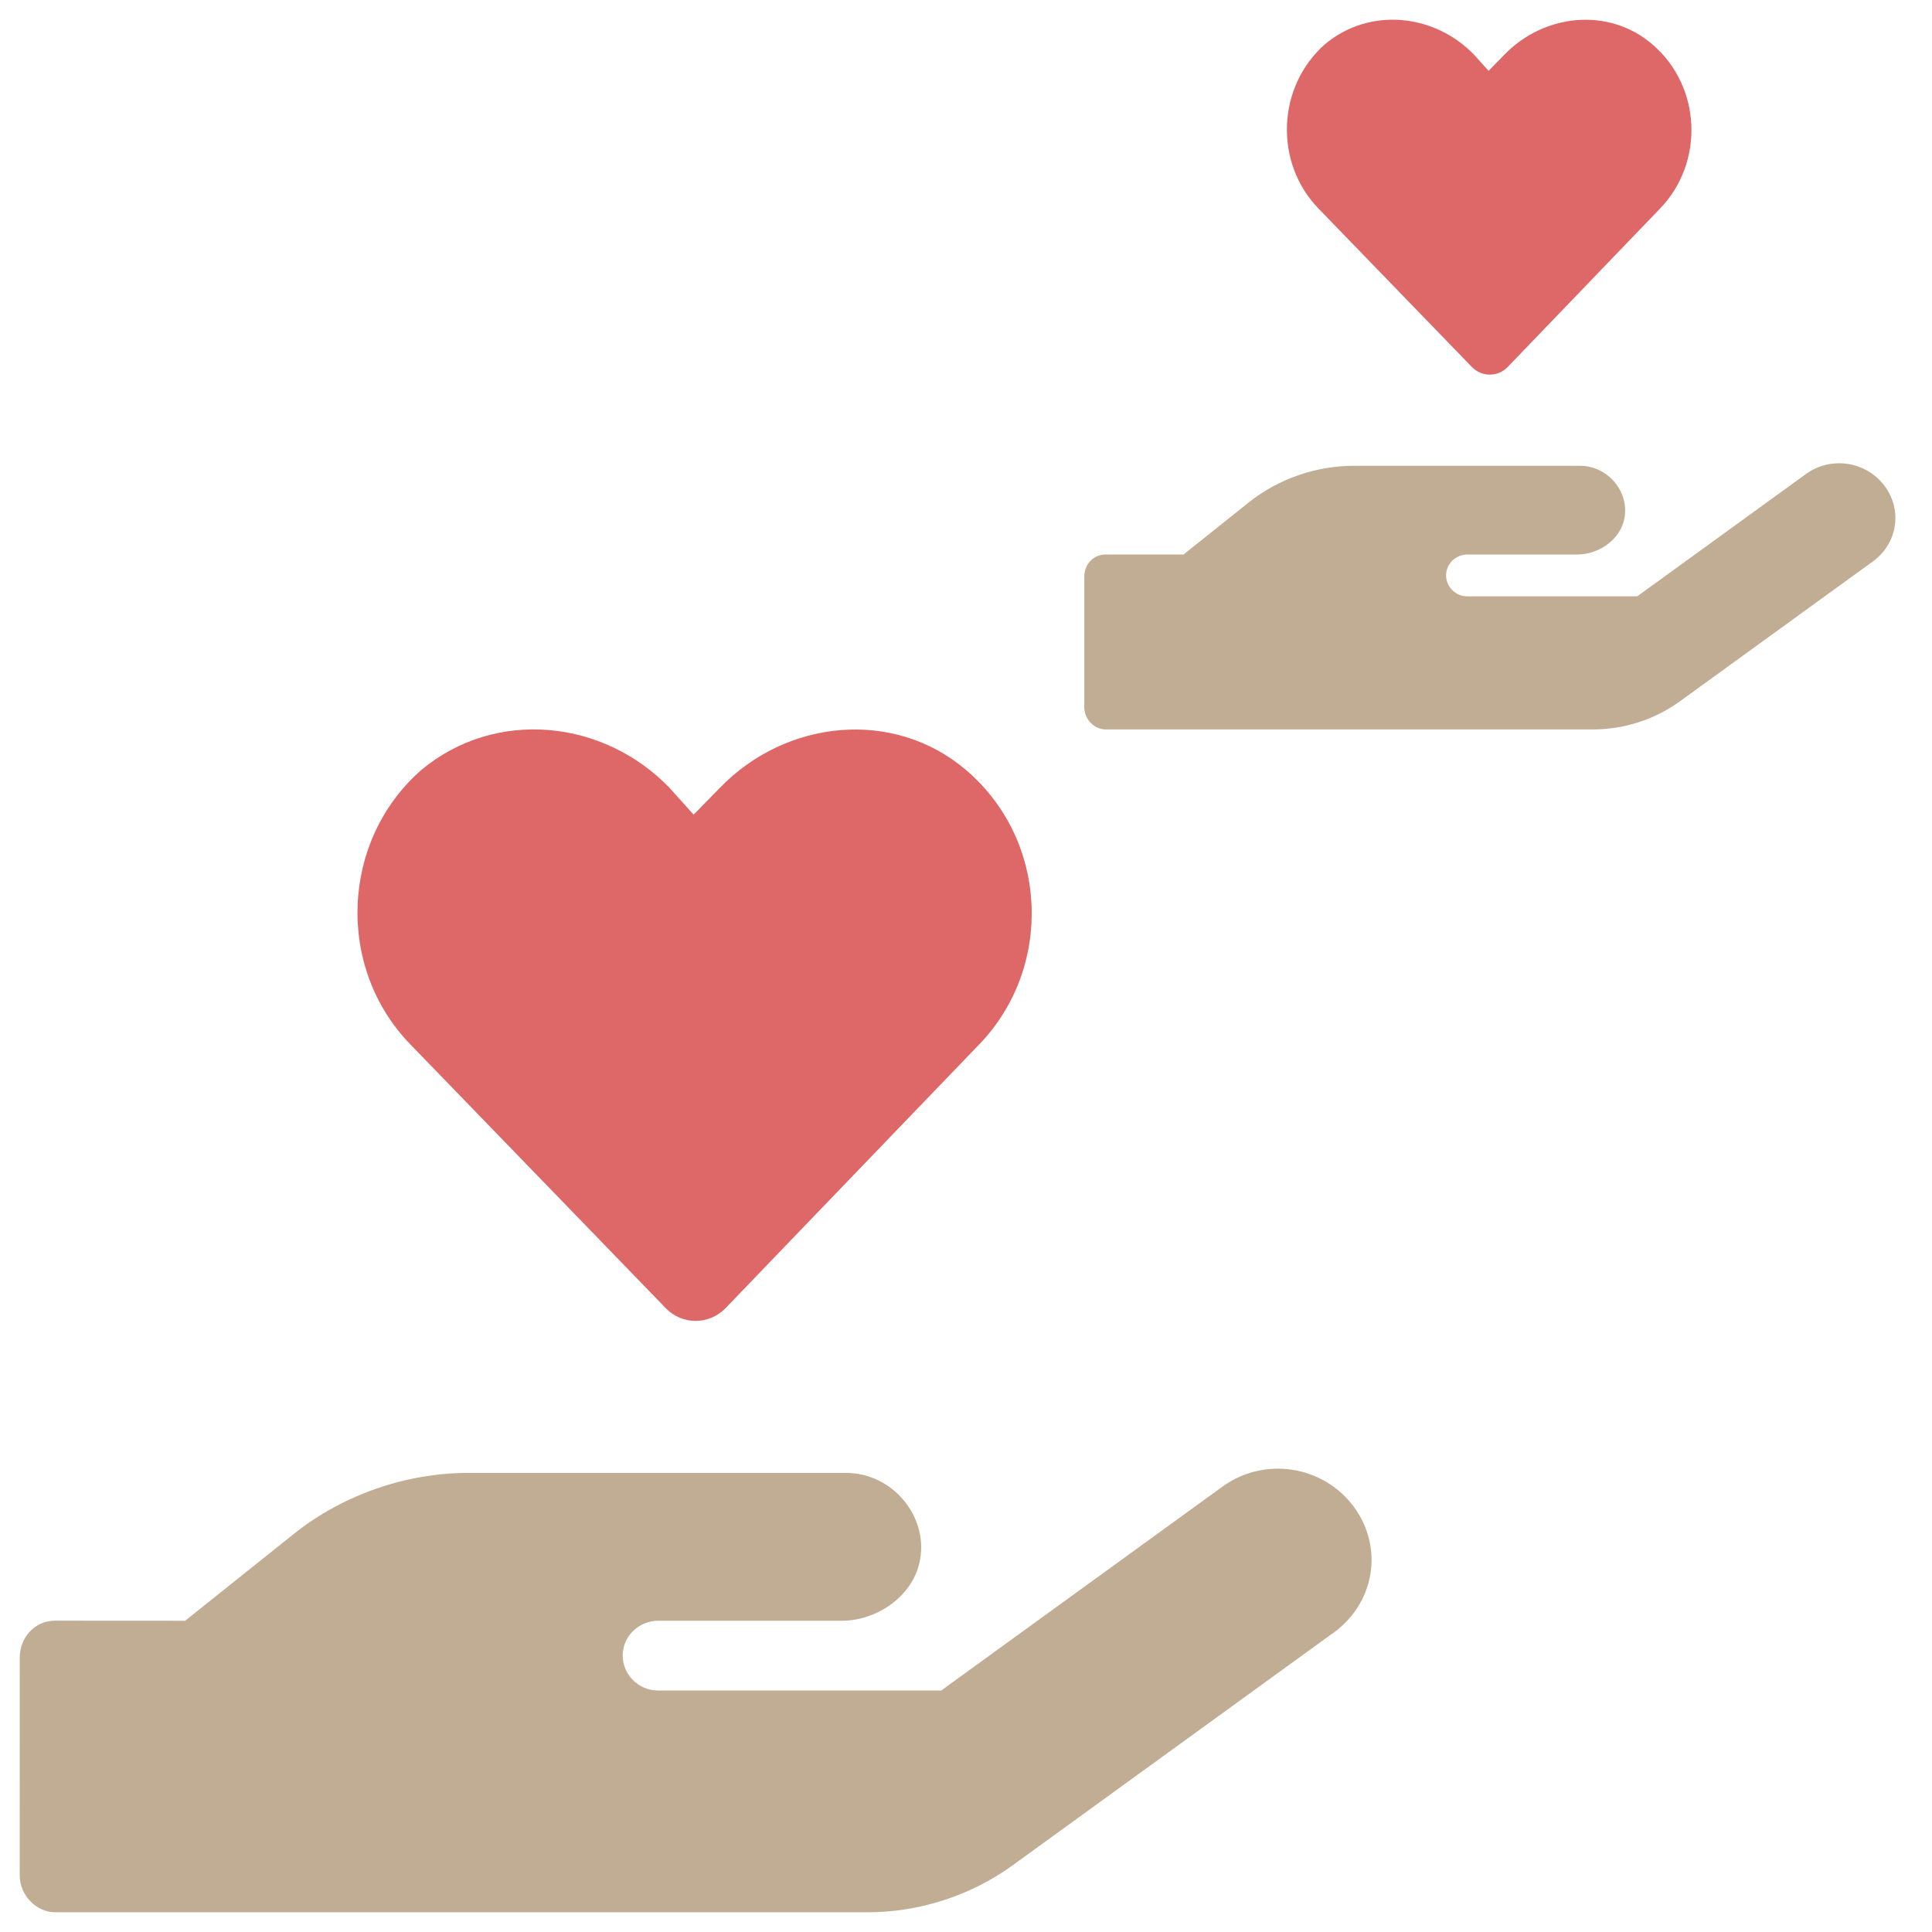
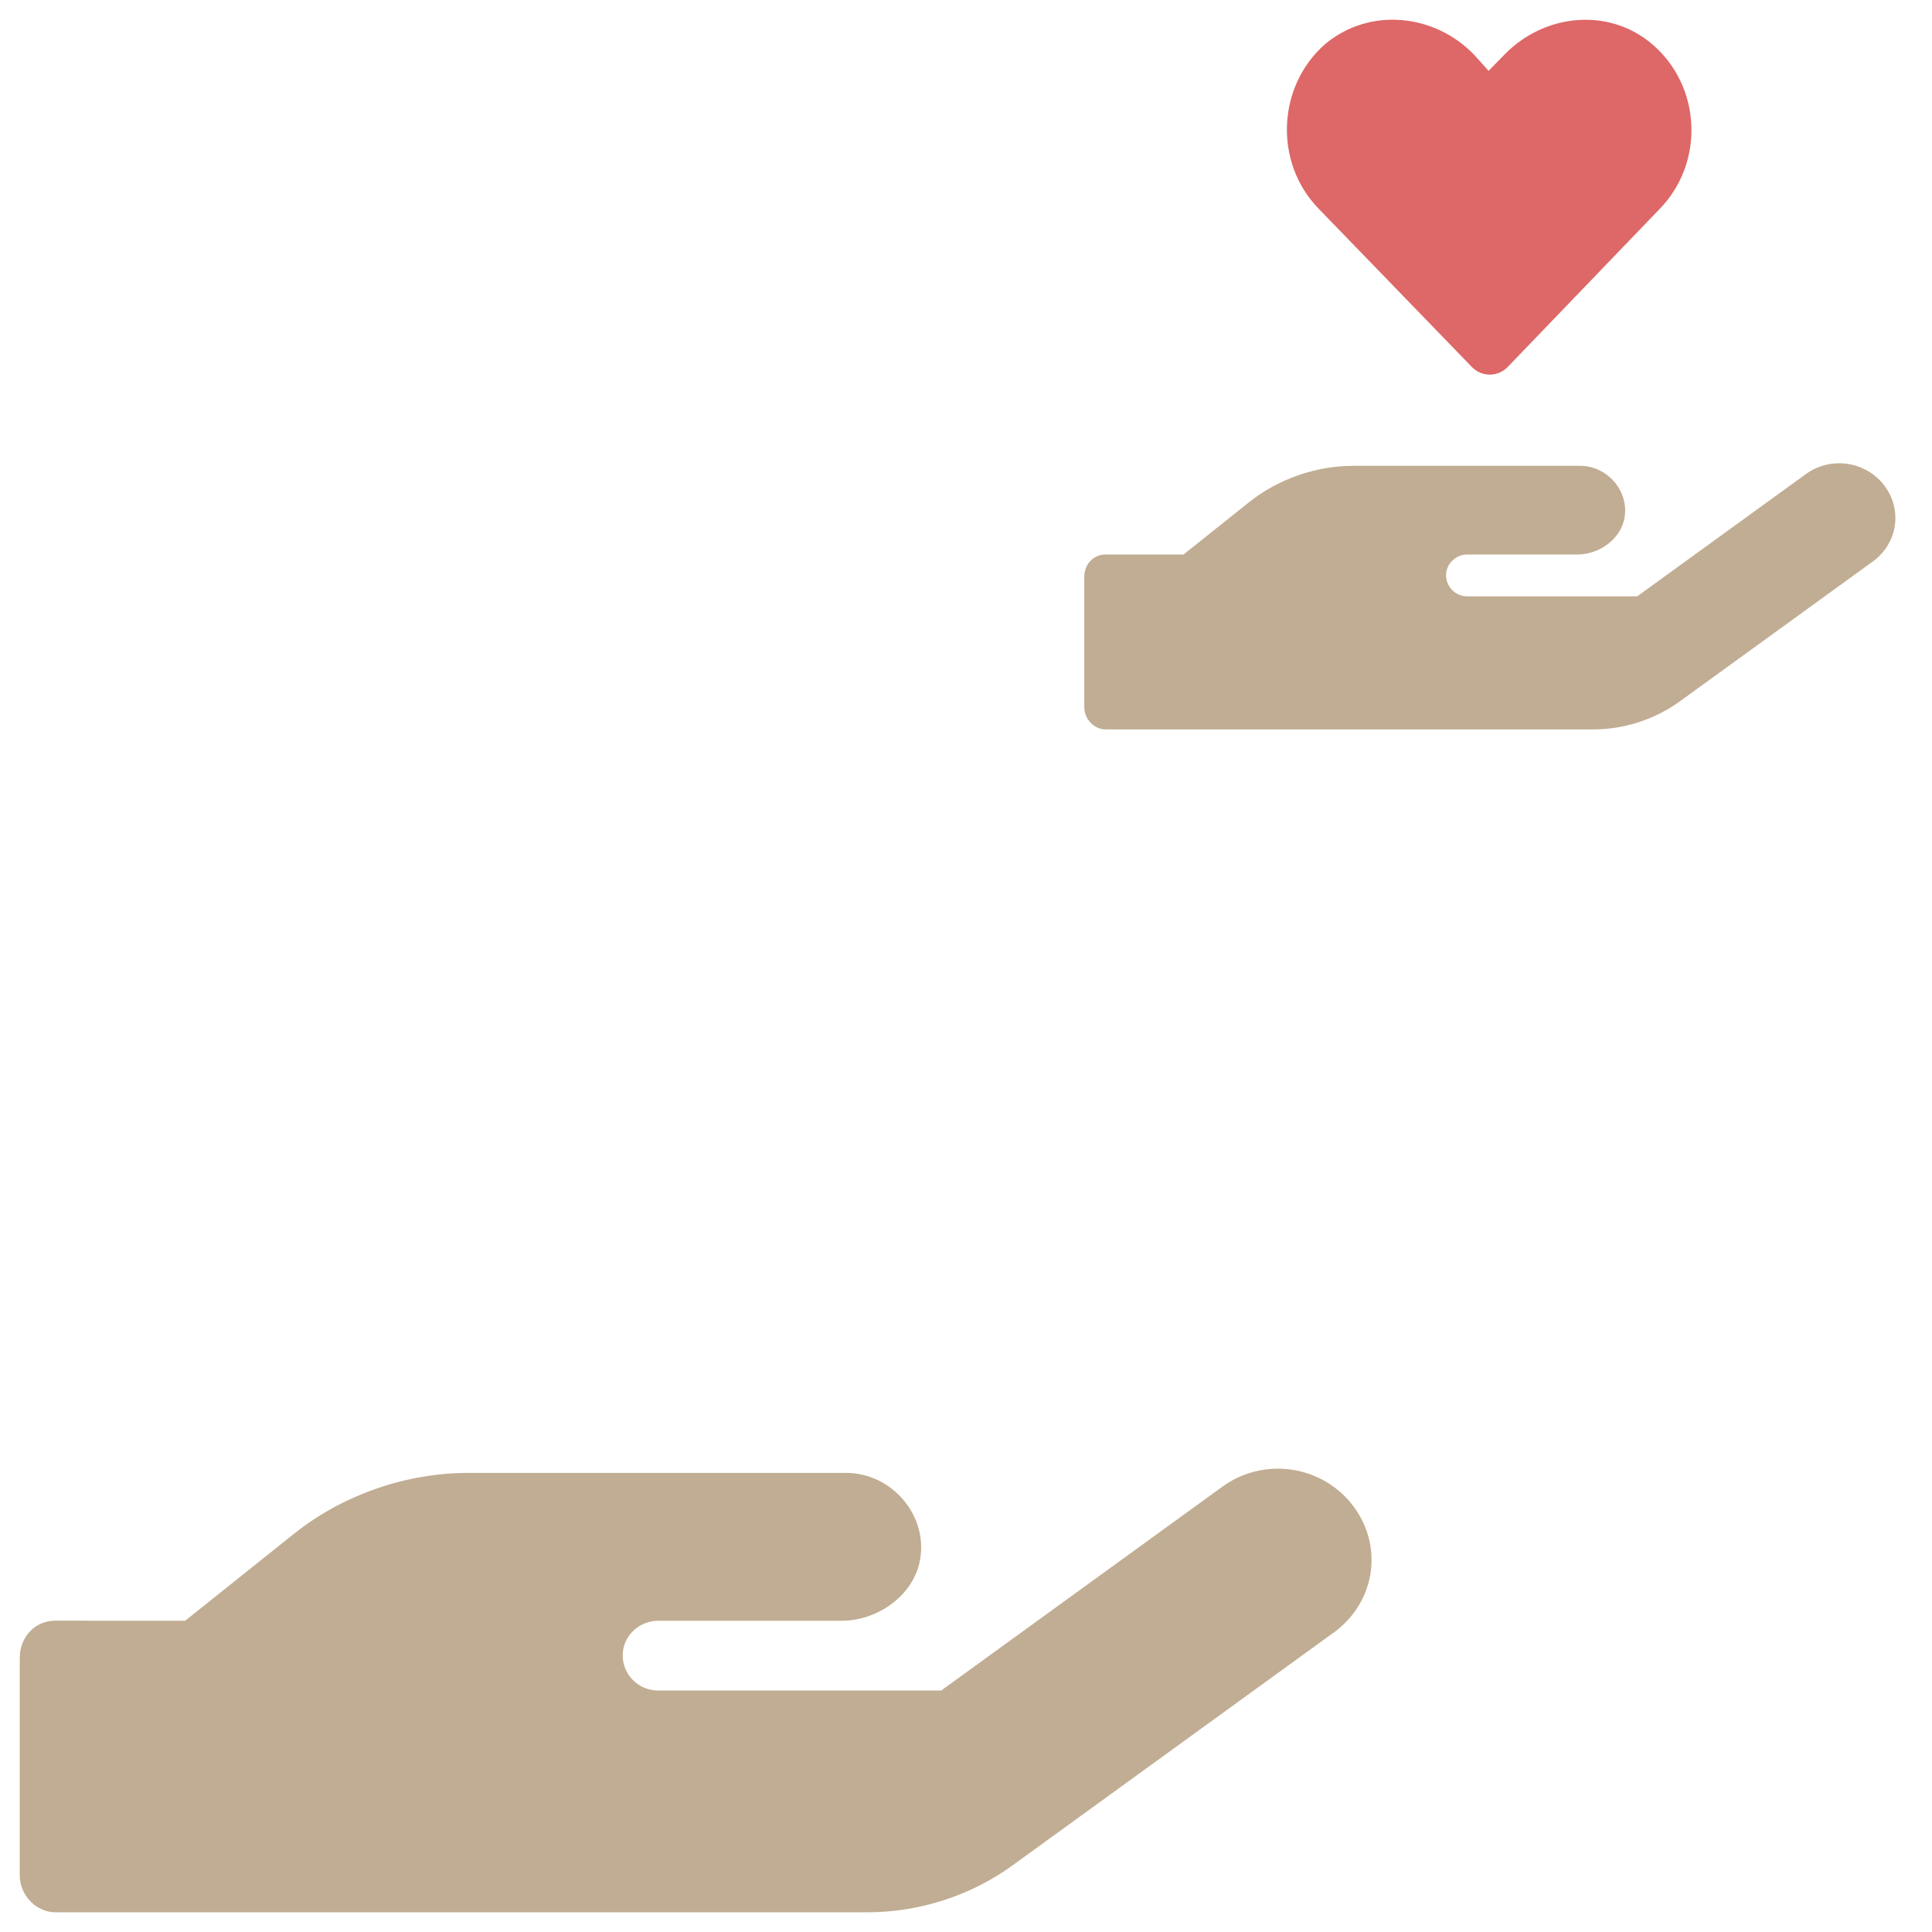
<svg xmlns="http://www.w3.org/2000/svg" width="49" height="49" viewBox="0 0 49 49" fill="none">
  <g clip-path="url(#clip0_652_55419)">
    <path d="M37.329 9.306C37.579 9.566 37.99 9.566 38.24 9.306L42.101 5.291C43.227 4.127 43.163 2.194 41.9 1.118C40.796 0.178 39.158 0.348 38.152 1.39L37.754 1.797L37.386 1.388C36.382 0.347 34.739 0.176 33.61 1.117C32.382 2.193 32.31 4.128 33.442 5.291L37.329 9.306Z" fill="#DE6767" />
    <path d="M47.797 12.323C47.328 11.697 46.434 11.562 45.799 12.025L41.523 15.125H37.215C36.903 15.125 36.676 14.87 36.676 14.594C36.676 14.287 36.935 14.063 37.215 14.063H40.01C40.55 14.063 41.109 13.681 41.202 13.128C41.318 12.456 40.769 11.814 40.073 11.814H34.326C33.394 11.814 32.429 12.139 31.679 12.737L30.018 14.063L28.04 14.063C27.727 14.063 27.5 14.318 27.5 14.626L27.5 17.938C27.5 18.247 27.759 18.5 28.039 18.5H40.403C41.19 18.5 41.971 18.248 42.606 17.787L47.432 14.289C48.129 13.828 48.265 12.949 47.797 12.323Z" fill="#C1AD93" />
-     <path d="M16.884 33.177C17.3 33.609 17.985 33.609 18.402 33.177L24.837 26.486C26.713 24.545 26.607 21.323 24.501 19.53C22.663 17.963 19.932 18.247 18.256 19.983L17.592 20.662L16.979 19.98C15.306 18.244 12.567 17.96 10.686 19.528C8.638 21.322 8.519 24.546 10.406 26.486L16.884 33.177Z" fill="#DE6767" />
    <path d="M34.328 38.205C33.547 37.161 32.057 36.936 30.998 37.709L23.872 42.875H16.692C16.171 42.875 15.793 42.45 15.793 41.99C15.793 41.478 16.224 41.106 16.692 41.106H21.351C22.25 41.106 23.181 40.469 23.337 39.546C23.531 38.427 22.616 37.356 21.455 37.356H11.877C10.323 37.356 8.715 37.898 7.464 38.894L4.696 41.106L1.4 41.104C0.879 41.104 0.501 41.53 0.501 42.043L0.5 47.563C0.5 48.078 0.932 48.5 1.399 48.5H22.004C23.316 48.5 24.619 48.079 25.678 47.312L33.721 41.481C34.882 40.713 35.108 39.248 34.328 38.205Z" fill="#C1AD93" />
  </g>
  <defs>
    <clipPath id="clip0_652_55419">
      <rect width="48" height="48" fill="white" transform="translate(0.5 0.5)" />
    </clipPath>
  </defs>
</svg>